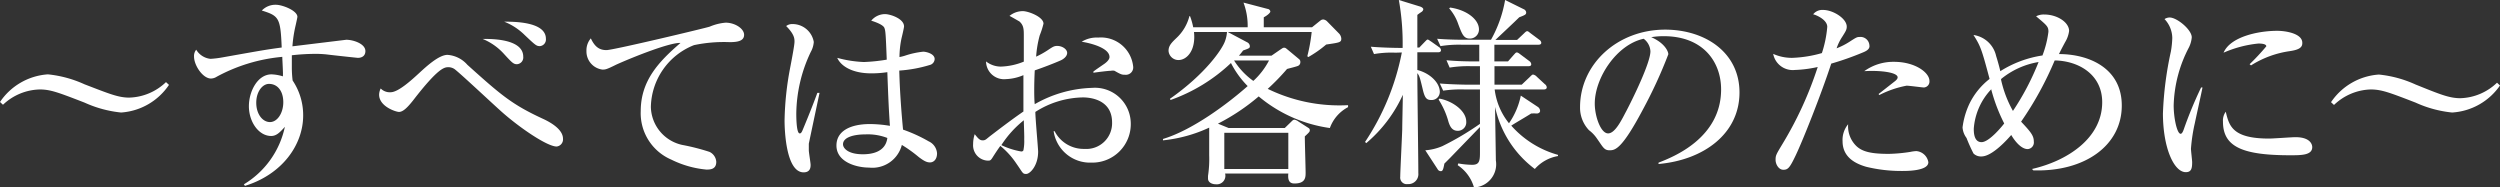
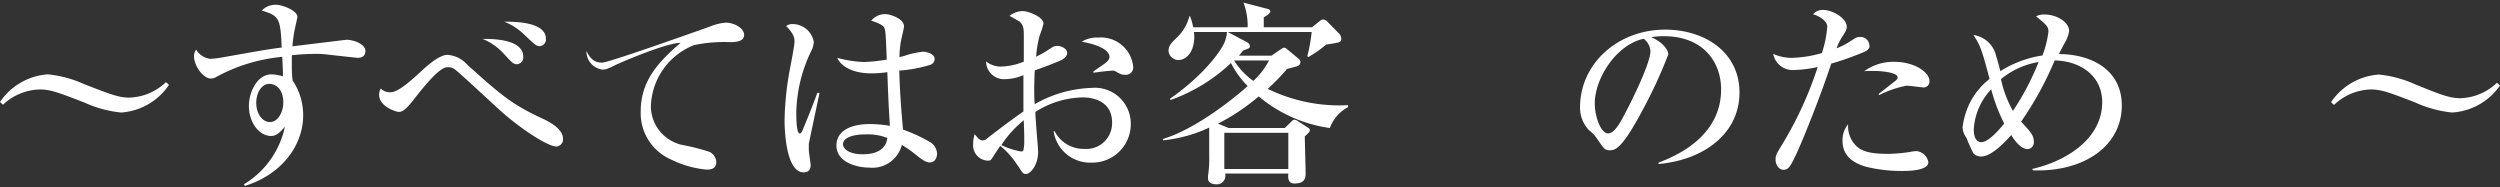
<svg xmlns="http://www.w3.org/2000/svg" viewBox="0 0 251.51 18.82">
  <rect x="0" y="0" width="251.51" height="18.82" fill="#333333" stroke="none" />
  <defs>
    <style>.cls-1{fill:#fff;}</style>
  </defs>
  <g id="レイヤー_2" data-name="レイヤー 2">
    <g id="文字">
      <path class="cls-1" d="M12.18,11.32a11.71,11.71,0,0,1-3.68-1C5.86,9.3,5.08,9,4,9A5.55,5.55,0,0,0,.3,10.54L0,10.26A6.32,6.32,0,0,1,4.82,7.48a11.67,11.67,0,0,1,3.68,1C11,9.44,11.9,9.82,13,9.82A5.55,5.55,0,0,0,16.7,8.26l.3.28A6.32,6.32,0,0,1,12.18,11.32Z" />
      <path class="cls-1" d="M36,5.82c-.06,0-2.84-.3-3.1-.34a10.54,10.54,0,0,0-1.26-.06,21.16,21.16,0,0,0-2.28.14c0,.24,0,.6,0,1.14a10.64,10.64,0,0,0,.08,1.4,6.25,6.25,0,0,1,1.06,3.52c0,2.94-2.1,5.92-5.86,7.08l-.1-.16a8.91,8.91,0,0,0,4.12-5.78c-.52.58-.86.92-1.38.92-1.24,0-2.24-1.4-2.24-3,0-1.46.86-3.2,2.28-3.2a4.42,4.42,0,0,1,1.14.2,4.7,4.7,0,0,0,0-.52c0-.22-.06-1.24-.06-1.44a17,17,0,0,0-6.6,2,1.09,1.09,0,0,1-.58.18c-.8,0-1.7-1.3-1.7-2.22A1,1,0,0,1,19.74,5a1.9,1.9,0,0,0,1.44.92,9.67,9.67,0,0,0,1.16-.14c3.94-.7,4.36-.78,6-1-.12-3-.28-3.18-2-3.72A1.89,1.89,0,0,1,27.76.48c.64,0,2.16.58,2.16,1.22,0,.06-.16.78-.18.86a13.08,13.08,0,0,0-.32,2.1L34.84,4c.66,0,1.92.38,1.92,1.14C36.76,5.6,36.44,5.82,36,5.82ZM27.06,8.44c-.64,0-1.28.76-1.28,1.9s.64,1.94,1.38,1.94,1.34-.9,1.34-2S27.94,8.44,27.06,8.44Z" />
      <path class="cls-1" d="M56,14.74c-1,0-4-2.08-5.78-3.72-.72-.64-4.24-3.94-4.54-4.1a1.14,1.14,0,0,0-.54-.16c-.42,0-1,0-3.58,3.34-.54.68-1,1.16-1.42,1.16-.3,0-2-.54-2-1.74a1.5,1.5,0,0,1,.16-.62,1.27,1.27,0,0,0,1,.38c.76,0,2.1-1.22,2.86-1.92s2-1.84,2.86-1.84a2.93,2.93,0,0,1,2,1c3.4,3.06,4.5,4,7.62,5.44.82.38,2,1.08,2,2A.72.72,0,0,1,56,14.74ZM52,6.46c-.34,0-.5-.16-1.34-1.08a5.89,5.89,0,0,0-2.1-1.46c.4,0,4.08-.14,4.08,1.78A.68.68,0,0,1,52,6.46Zm2.3-1.82c-.34,0-.46-.12-1.52-1.12a6.08,6.08,0,0,0-2.06-1.34c1,0,4.2,0,4.2,1.72A.67.67,0,0,1,54.33,4.64Z" />
-       <path class="cls-1" d="M73.4,4.24a14.58,14.58,0,0,0-3.58.3,6.83,6.83,0,0,0-4.34,6.22,4,4,0,0,0,3.16,3.82,21.93,21.93,0,0,1,2.74.7,1.19,1.19,0,0,1,.68,1c0,.78-.64.78-1,.78a10,10,0,0,1-3.52-1,5.08,5.08,0,0,1-3.08-4.88c0-3.08,1.84-5,4-6.86C67.42,4.26,63.78,5.7,62,6.5,61,7,60.9,7,60.6,7A1.84,1.84,0,0,1,59,5.12a1.83,1.83,0,0,1,.44-1.26c.42.9.9,1.18,1.58,1.18S71,2.82,71.4,2.68A5.22,5.22,0,0,1,73,2.28c.94,0,1.86.6,1.86,1.22S74.22,4.24,73.4,4.24Z" />
+       <path class="cls-1" d="M73.4,4.24a14.58,14.58,0,0,0-3.58.3,6.83,6.83,0,0,0-4.34,6.22,4,4,0,0,0,3.16,3.82,21.93,21.93,0,0,1,2.74.7,1.19,1.19,0,0,1,.68,1c0,.78-.64.78-1,.78a10,10,0,0,1-3.52-1,5.08,5.08,0,0,1-3.08-4.88c0-3.08,1.84-5,4-6.86C67.42,4.26,63.78,5.7,62,6.5,61,7,60.9,7,60.6,7A1.84,1.84,0,0,1,59,5.12c.42.9.9,1.18,1.58,1.18S71,2.82,71.4,2.68A5.22,5.22,0,0,1,73,2.28c.94,0,1.86.6,1.86,1.22S74.22,4.24,73.4,4.24Z" />
      <path class="cls-1" d="M81.37,14.46c0,.2,0,.44,0,.66s.18,1.26.18,1.46,0,.76-.7.76c-1.78,0-1.92-4.26-1.92-5.22a30.56,30.56,0,0,1,.54-5.18c.24-1.24.46-2.44.46-2.74s0-.74-.84-1.58a1,1,0,0,1,.64-.2,2.17,2.17,0,0,1,2.14,1.8,2.41,2.41,0,0,1-.3,1,14.73,14.73,0,0,0-1.46,6.2c0,.26,0,2,.34,2,.08,0,.16,0,.3-.34s.82-1.94,1.48-3.74l.22,0S81.37,14.44,81.37,14.46Zm12.2,1.88c-.3,0-.56-.1-1.14-.54a13.5,13.5,0,0,0-1.7-1.22,3.06,3.06,0,0,1-3.3,2.28c-1.24,0-3.28-.54-3.28-2.22,0-1.44,1.36-2.16,3.38-2.16a12.67,12.67,0,0,1,2,.18c-.1-1.38-.16-2.62-.26-5.4a10.6,10.6,0,0,1-1.62.12c-1.92,0-3.06-.74-3.42-1.56a11.82,11.82,0,0,0,2.68.42A17.57,17.57,0,0,0,89.21,6c-.1-2.6-.12-2.9-.24-3.2s-.86-.58-1.32-.72a1.8,1.8,0,0,1,1.4-.66c.48,0,1.9.44,1.9,1.24,0,.14-.22,1.06-.26,1.22a9.63,9.63,0,0,0-.2,1.86,4.38,4.38,0,0,0,.68-.18,8.68,8.68,0,0,1,1.7-.36c.3,0,1.16.2,1.16.74a.64.64,0,0,1-.5.6,13.54,13.54,0,0,1-3.06.56c.06,2.36.26,4.68.38,5.94a15.07,15.07,0,0,1,2.58,1.18,1.43,1.43,0,0,1,.84,1.2C94.27,16.12,93.85,16.34,93.57,16.34Zm-6.5-2.82c-1.1,0-2.26.26-2.26,1,0,.36.46,1,2,1,.9,0,2.28-.22,2.46-1.64A5.42,5.42,0,0,0,87.07,13.52Z" />
      <path class="cls-1" d="M109.8,16.36A3.7,3.7,0,0,1,106,13.2h.1a3.28,3.28,0,0,0,3,1.78,2.59,2.59,0,0,0,2.78-2.66c0-2.38-2.34-2.52-2.92-2.52a9.13,9.13,0,0,0-4.8,1.46c0,.64.28,3.68.28,4,0,1.42-.82,2.24-1.2,2.24s-.32-.1-1-1.06a8.1,8.1,0,0,0-1.6-1.76c-.24.32-.58.84-.78,1.16s-.26.32-.5.32A1.54,1.54,0,0,1,97.9,14.5a3.16,3.16,0,0,1,.16-1c.34.42.5.62.8.62s.34-.12.84-.5,2-1.54,3.26-2.4c0-1.34,0-1.72,0-3.66a4.86,4.86,0,0,1-1.76.4,1.81,1.81,0,0,1-2-1.78,2.42,2.42,0,0,0,1.48.52A6.59,6.59,0,0,0,103,6.2c0-.4,0-2.18,0-2.54,0-.7,0-1.1-.44-1.5,0,0-.9-.52-1-.56a2.12,2.12,0,0,1,1.34-.48c.56,0,2.08.58,2.08,1.26a8.55,8.55,0,0,1-.38,1.18,10.61,10.61,0,0,0-.36,2.14,8.81,8.81,0,0,0,1.12-.62c.54-.36.68-.46,1-.46.52,0,1,.34,1,.7s-.38.64-.66.76c-.68.3-1.72.7-2.6,1-.08,1.56-.06,3,0,3.4a12.29,12.29,0,0,1,5.76-1.64,3.61,3.61,0,0,1,3.9,3.58A3.87,3.87,0,0,1,109.8,16.36ZM103,12.1a10.33,10.33,0,0,0-2.26,2.5,7.53,7.53,0,0,0,2,.64.22.22,0,0,0,.22-.12,4.66,4.66,0,0,0,.08-1.12C103.06,13.74,103,12.4,103,12.1Zm10.2-4.58c-.31,0-.39,0-1.08-.4a.81.81,0,0,0-.35,0c-.29,0-1.53.16-1.77.2V7.2c.16-.14,1-.7,1.16-.82s.46-.38.46-.64c0-.92-1.9-1.4-2.8-1.54a2.88,2.88,0,0,1,1.66-.42A3.26,3.26,0,0,1,114,6.68.74.74,0,0,1,113.18,7.52Z" />
      <path class="cls-1" d="M133.79,12.88a14.21,14.21,0,0,1-7.16-3.18,21,21,0,0,1-4.1,2.74l1.08.44h5.64l.66-.64c.12-.12.2-.2.32-.2a1,1,0,0,1,.42.2l1,.64a.24.24,0,0,1,.12.2c0,.16,0,.18-.5.64,0,.64.08,3.18.08,3.64s0,1.1-1.12,1.1c-.42,0-.7-.2-.62-1h-6.36a.86.86,0,0,1-.92,1.08c-.42,0-.8-.2-.8-.58,0-.08,0-.2,0-.26a11.31,11.31,0,0,0,.12-2.08c0-.44,0-2.38,0-2.78A14.47,14.47,0,0,1,117,14.12l0-.14c3-.9,6.58-3.6,8.52-5.32a9.27,9.27,0,0,1-1.68-2.32,17.14,17.14,0,0,1-6.08,3.72l-.06-.12c3.6-2.52,5.26-5,5.54-5.8a3.32,3.32,0,0,0,.2-.92h-3.32c.2,1.86-.72,2.82-1.56,2.82a1,1,0,0,1-1-.92c0-.54.32-.84.84-1.34a4.54,4.54,0,0,0,1.26-2.16h.06a6.6,6.6,0,0,1,.32,1.12h5.48a6.64,6.64,0,0,0-.42-2.48l2.44.64c.12,0,.26.14.26.26s-.28.38-.66.58v1H132l.72-.58c.16-.12.22-.2.42-.2a.66.66,0,0,1,.4.22l1.16,1.18a.82.82,0,0,1,.24.52c0,.38-.14.4-1.52.6a11.33,11.33,0,0,1-1.8,1.26l-.1-.08a16.87,16.87,0,0,0,.44-2.44h-8.44l2,1.06a.47.47,0,0,1,.22.36c0,.2-.06.22-.68.44a5.61,5.61,0,0,1-.42.52h3.28l.84-.58c.28-.18.3-.22.44-.22s.22.1.4.24l1.08.9a.34.34,0,0,1,.14.3.4.4,0,0,1-.22.38c-.16.08-1,.28-1.12.32a22.53,22.53,0,0,1-1.94,2,16.44,16.44,0,0,0,8.08,1.64v.2A3.84,3.84,0,0,0,133.79,12.88Zm-4.18.48h-6.44V17h6.44Zm-5.46-7.28a7.24,7.24,0,0,0,1.94,2.06,7.37,7.37,0,0,0,1.58-2.06Z" />
-       <path class="cls-1" d="M140.39,5.3a10.05,10.05,0,0,0-2.16.14l-.32-.74c1.2.1,2.62.12,2.84.12h.36A24.84,24.84,0,0,0,140.73,0l2.08.64c.22.06.38.18.38.3a.39.39,0,0,1-.18.26,4.74,4.74,0,0,0-.42.3c0,.6,0,2.3,0,3.28h.2l.52-.54c.18-.18.24-.26.32-.26s.22.12.38.22l.76.54a.41.41,0,0,1,.2.3c0,.2-.18.22-.3.22h-2.08c0,.3,0,1.4,0,1.78,1.32.34,2.26,1.32,2.26,2.2a.82.82,0,0,1-.88.82c-.44,0-.62-.22-.8-.92-.32-1.34-.36-1.5-.58-1.78,0,1.6.1,8.62.1,10.06a1,1,0,0,1-1.06,1.1.66.66,0,0,1-.76-.74c0-.5.16-3.6.2-4.76,0-.54.06-3,.06-3.48a13.88,13.88,0,0,1-3.68,4.86l-.12-.12a24.66,24.66,0,0,0,3.7-9Zm11.32.88.58-.66c.2-.22.22-.24.3-.24s.12,0,.38.2l.88.66a.43.43,0,0,1,.2.32c0,.18-.16.2-.3.2h-3.4l0,1.86h2.74l.82-.78c.14-.14.24-.24.32-.24a.68.68,0,0,1,.38.22l.8.74a.44.44,0,0,1,.2.32c0,.18-.16.22-.3.22h-4.94a6.7,6.7,0,0,0,1.44,3.4A7.51,7.51,0,0,0,153,9.62l1.72,1.14a.51.51,0,0,1,.22.4c0,.18-.2.26-.32.26a4.72,4.72,0,0,0-.58,0c-.56.36-1.48.88-2,1.22a9.8,9.8,0,0,0,4.7,2.94v.12A4,4,0,0,0,154.41,17a10.56,10.56,0,0,1-4-6.24c0,.36.08,5.18.08,5.38a2.34,2.34,0,0,1-2.2,2.72,4,4,0,0,0-1.64-2.24l.06-.18a8.1,8.1,0,0,0,1.4.14c.7,0,.78-.36.78-1.2,0-.4,0-2.24,0-2.6l-3,3.1-.58.58c-.12.68-.2.76-.36.76a.36.36,0,0,1-.32-.2l-1.24-1.9a5.34,5.34,0,0,0,1.72-.42,28.61,28.61,0,0,0,3.78-2.24V9h-1.54a12.25,12.25,0,0,0-2.16.12l-.34-.72c1.22.1,2.64.12,2.86.12h1.18V6.66H148a11.63,11.63,0,0,0-2.16.14l-.32-.74c1.2.12,2.62.12,2.84.12h.46V4.5h-1.74a11.47,11.47,0,0,0-2.16.14l-.34-.74C145.83,4,147,4,147.47,4H150a12.53,12.53,0,0,0,1.42-4l1.86.92a.4.4,0,0,1,.26.32c0,.22-.08.26-.7.5-.44.44-1.66,1.58-2.4,2.28h2.18l.7-.66c.18-.18.24-.22.32-.22s.08,0,.36.22l.86.64a.41.41,0,0,1,.2.3c0,.18-.18.2-.32.2h-4.4V6.18Zm-6.9,3.74c1.26.22,2.7,1.2,2.7,2.32a.85.85,0,0,1-.86.92c-.62,0-.8-.54-.92-.88a8,8,0,0,0-1-2.26ZM145.89.76c1.68.24,2.9,1.2,2.9,2.2a.91.91,0,0,1-.92.92c-.62,0-.78-.44-1.16-1.44a4.68,4.68,0,0,0-.92-1.6Z" />
      <path class="cls-1" d="M166.86,16.36c1.46-.56,6.29-2.46,6.29-7.36,0-2.78-1.81-5.36-5.77-5.36a7.67,7.67,0,0,0-1.26.1c1.34.58,1.72,1.42,1.72,1.72a46.72,46.72,0,0,1-2.58,5.6c-2.08,3.92-2.76,4.06-3.32,4.06s-.66-.3-1.28-1.18a3.47,3.47,0,0,0-.8-.84,3.28,3.28,0,0,1-.9-2.32c0-4.3,3.72-7.8,8.58-7.8C171.64,3,175,5.34,175,9.3c0,4.16-3.61,6.8-8.15,7.2Zm-6.42-5.94c0,1.28.6,3,1.34,3s1.42-1.48,1.84-2.26c.64-1.22,2.42-4.84,2.42-6a1.68,1.68,0,0,0-.68-1.26C162.64,4.48,160.44,7.84,160.44,10.42Z" />
      <path class="cls-1" d="M187.31,5.32a28.72,28.72,0,0,1-3.08,1.08c-1,3.06-2.86,7.74-3.58,9.24-.6,1.26-.78,1.44-1.24,1.44s-.78-.54-.78-1,.06-.54.72-1.64a36.76,36.76,0,0,0,3.52-7.7,12.47,12.47,0,0,1-2.32.3,2,2,0,0,1-2.16-1.62,4.57,4.57,0,0,0,1.9.4,12.19,12.19,0,0,0,3-.48,11.3,11.3,0,0,0,.54-2.64c0-.72-1.12-1.2-1.42-1.26a1.17,1.17,0,0,1,1-.44c1,0,2.38.86,2.38,1.68,0,.3-.1.46-.44,1a5,5,0,0,0-.58,1.18,7.11,7.11,0,0,0,1.3-.66c.68-.44.76-.48,1-.48a.9.9,0,0,1,1,.84C188.15,5,187.61,5.2,187.31,5.32Zm4,11.88a14.82,14.82,0,0,1-3.56-.42c-1.82-.52-2.38-1.5-2.38-2.58a2.46,2.46,0,0,1,.56-1.7,2.77,2.77,0,0,0,.7,2.06c.62.7,1.58.92,3.4.92a15.77,15.77,0,0,0,2.16-.2,3.71,3.71,0,0,1,.6-.08A1.34,1.34,0,0,1,194,16.32C194,17.2,191.87,17.2,191.35,17.2Zm2.22-8.4c-.14,0-1.46-.18-1.72-.18a10.12,10.12,0,0,0-2.74.94l-.08-.1,1.66-1.3c.2-.16.26-.28.26-.38,0-.52-1.84-.72-3.36-.62a5,5,0,0,1,3-.94c2.12,0,3.56,1.08,3.56,1.92A.6.6,0,0,1,193.57,8.8Z" />
      <path class="cls-1" d="M204.43,17c3.52-.8,7.06-3.08,7.06-6.72,0-2.76-2.34-4.16-4.78-4.2a33.53,33.53,0,0,1-3.38,6.16c1,1.06,1.28,1.42,1.28,2A.67.67,0,0,1,204,15c-.74,0-1.42-1-1.66-1.42-.3.34-1.88,2.16-3,2.16a1.06,1.06,0,0,1-.8-.3,16,16,0,0,1-.7-1.56,2,2,0,0,1-.4-1.06,7.82,7.82,0,0,1,.72-2.44,7.13,7.13,0,0,1,2-2.44c-.8-3-.9-3.28-1.62-4.42a2.73,2.73,0,0,1,2.28,2.12c.14.44.3,1,.42,1.52a11,11,0,0,1,4.24-1.58,10.23,10.23,0,0,0,.6-2.38c0-.52-.12-.62-1.24-1.56a1.66,1.66,0,0,1,.82-.18c1.3,0,2.5.78,2.5,1.66a2.88,2.88,0,0,1-.4,1.12c-.44.82-.44.84-.62,1.2,3,0,6.32,1.4,6.32,5.18,0,4-3.7,6.68-8.9,6.52Zm-4.12-8a6.42,6.42,0,0,0-1.74,3.94c0,.34,0,1.36.78,1.36s2.12-1.66,2.28-1.88A17.11,17.11,0,0,1,200.31,8.94Zm1-1a11.4,11.4,0,0,0,1.2,3.16,26,26,0,0,0,2.58-4.92A8,8,0,0,0,201.33,7.94Z" />
-       <path class="cls-1" d="M220.82,12.34a17,17,0,0,0-.4,2.62c0,.22.12,1.16.12,1.36,0,.62-.08,1-.64,1-1.18,0-2.3-2.42-2.3-5.92a34.49,34.49,0,0,1,.8-6.22,9.35,9.35,0,0,0,.14-1.34,2.8,2.8,0,0,0-.78-1.92.94.94,0,0,1,.52-.16c.72,0,2.22,1.22,2.22,2a2.85,2.85,0,0,1-.28,1,13.24,13.24,0,0,0-1.54,5.84c0,1.28.34,2.86.7,2.86.14,0,.24-.24.3-.4a41,41,0,0,1,1.76-4.26h.14C221.48,9.34,220.92,11.84,220.82,12.34Zm9.58,3.28c-4.82,0-6.76-.86-6.76-3.38a1.51,1.51,0,0,1,.28-1c.34,1.42.66,2.7,4.36,2.7.42,0,2.28-.14,2.66-.14,1.42,0,1.68.68,1.68,1C232.62,15.62,231.52,15.62,230.4,15.62Zm0-10.48a9.87,9.87,0,0,0-3.94,1.44l-.14-.12A22.5,22.5,0,0,0,228,4.66c0-.28-.64-.28-.8-.28a11.63,11.63,0,0,0-3.5.92c.68-1.6,3.48-2.2,5.4-2.2.88,0,2.52.28,2.52,1.2C231.64,4.72,231.38,5,230.38,5.14Z" />
      <path class="cls-1" d="M246.69,11.32a11.71,11.71,0,0,1-3.68-1C240.37,9.3,239.59,9,238.49,9a5.55,5.55,0,0,0-3.68,1.56l-.3-.28a6.32,6.32,0,0,1,4.82-2.78,11.67,11.67,0,0,1,3.68,1c2.48,1,3.4,1.38,4.52,1.38a5.55,5.55,0,0,0,3.68-1.56l.3.28A6.32,6.32,0,0,1,246.69,11.32Z" />
    </g>
  </g>
</svg>